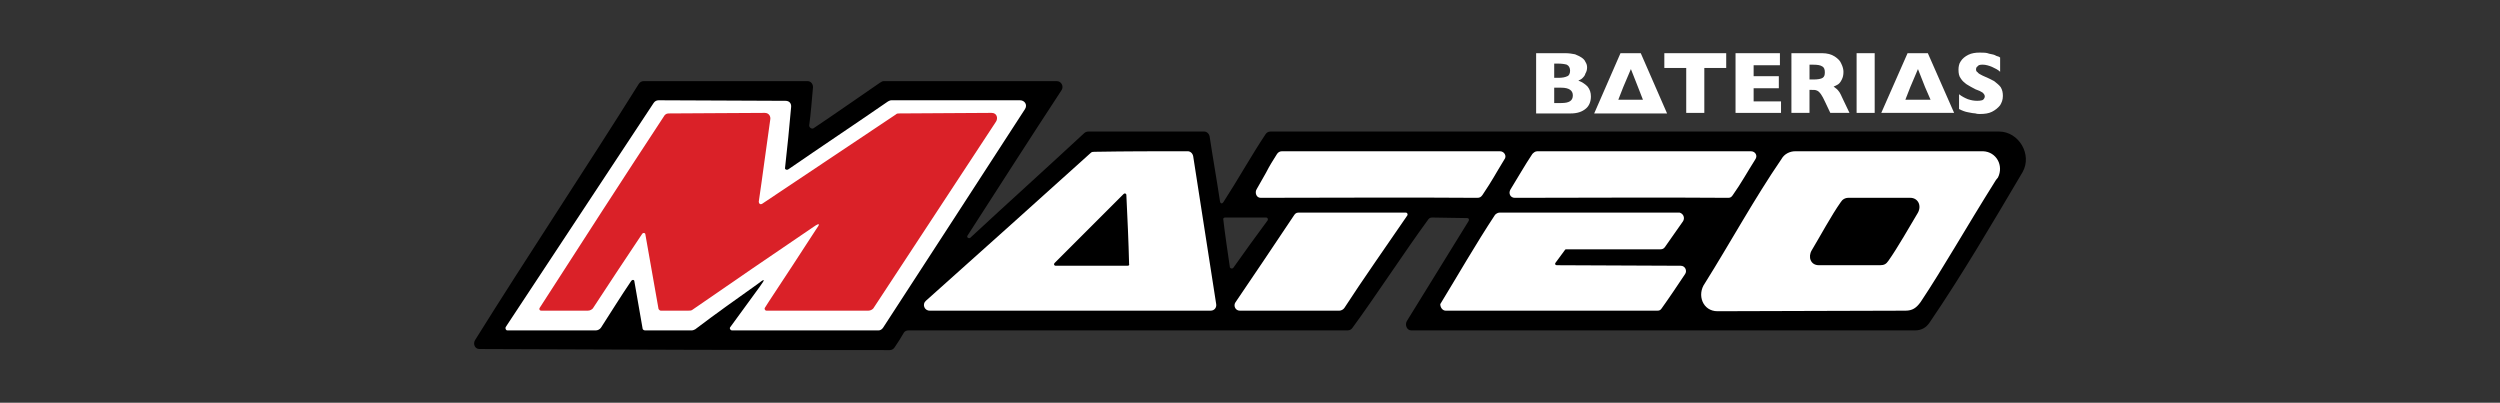
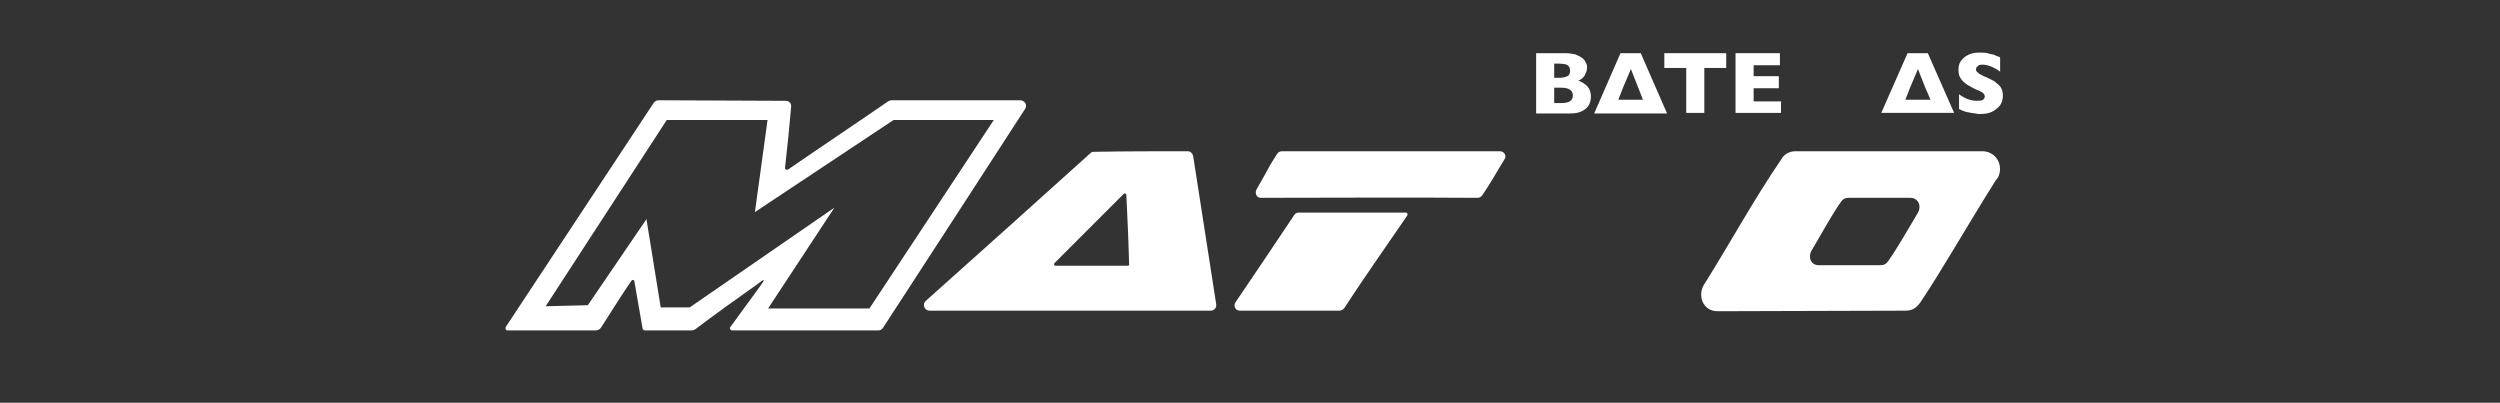
<svg xmlns="http://www.w3.org/2000/svg" version="1.1" id="Capa_1" x="0px" y="0px" width="425px" height="68.461px" viewBox="0 0 425 68.461" enable-background="new 0 0 425 68.461" xml:space="preserve">
  <rect x="0" y="0" width="425" height="68.461" fill="#333333" stroke="none" />
  <g id="logo_Mateo">
    <g>
-       <path d="M343.843,29.253c-5.124,8.659-10.244,17.413-15.832,25.608c-0.561,0.838-1.397,1.305-2.423,1.305    c-28.871,0-56.718,0-85.681,0c-0.744,0-1.116-0.932-0.744-1.582c2.979-4.844,7.544-12.201,10.521-17.043    c0.097-0.279,0-0.467-0.276-0.467c-1.771,0-4.379-0.096-5.961-0.096c-0.371,0-0.561,0.188-0.744,0.469    c-3.819,5.215-8.941,13.039-12.76,18.252c-0.188,0.281-0.465,0.467-0.84,0.467c-24.865,0-49.729,0-74.598,0    c-0.372,0-0.65,0.094-0.838,0.373c-0.466,0.84-1.022,1.676-1.583,2.516c-0.187,0.277-0.466,0.463-0.839,0.463    c-23.003,0-46.751-0.09-69.755-0.186c-0.744,0-1.117-0.838-0.744-1.488c8.942-14.344,18.816-29.152,27.848-43.585    c0.188-0.28,0.466-0.468,0.838-0.468c9.313,0,18.439,0,27.847,0c0.56,0,0.933,0.468,0.933,1.026    c-0.187,2.048-0.373,4.563-0.651,6.519c0,0.373,0.466,0.65,0.744,0.467c3.633-2.422,7.729-5.311,11.271-7.729    c0.278-0.188,0.465-0.281,0.65-0.281c9.966,0,19.559,0,29.43,0c0.746,0,1.211,0.839,0.838,1.491    c-5.308,8.102-10.803,16.67-16.019,24.772c-0.187,0.279,0.187,0.561,0.466,0.373c6.426-5.961,12.944-11.827,19.371-17.79    c0.187-0.186,0.467-0.276,0.744-0.276c6.521,0,13.039,0,19.651,0c0.465,0,0.838,0.37,0.931,0.836    c0.561,3.728,1.211,7.358,1.771,11.082c0.092,0.375,0.372,0.375,0.559,0.097c2.421-3.726,4.749-7.916,7.171-11.55    c0.188-0.28,0.466-0.465,0.839-0.465c41.633,0,82.232,0,123.861,0C343.193,22.362,345.519,26.271,343.843,29.253L343.843,29.253z     M208.244,36.98c-0.188,0-0.373,0.188-0.278,0.373c0.188,1.77,0.837,6.24,1.117,8.102c0.093,0.189,0.373,0.281,0.561,0.096    c1.303-1.861,4.47-6.24,5.865-8.104c0.095-0.188,0-0.467-0.278-0.467C213.645,36.98,209.829,36.98,208.244,36.98z" />
      <path fill="#FFFFFF" d="M134.485,18.263c-0.28,3.26-0.651,6.894-1.024,10.244c-0.094,0.277,0.279,0.465,0.559,0.277    c5.401-3.725,11.55-7.82,16.95-11.549c0.187-0.094,0.371-0.188,0.56-0.188c7.45,0,14.527,0,21.886,0    c0.745,0,1.304,0.744,0.838,1.489c-7.918,12.203-16.113,24.869-24.123,37.162c-0.187,0.281-0.465,0.467-0.745,0.467    c-8.381,0-16.67,0-24.959,0c-0.278,0-0.465-0.371-0.278-0.559c1.677-2.326,3.353-4.563,5.028-6.893    c1.024-1.396,0.839-1.396-0.465-0.371c-3.54,2.514-7.079,5.025-10.523,7.637c-0.187,0.092-0.373,0.186-0.56,0.186    c-2.701,0-5.4,0-8.009,0c-0.188,0-0.374-0.186-0.374-0.277c-0.465-2.699-0.931-5.4-1.396-8.01c0-0.373-0.371-0.373-0.558-0.094    c-1.77,2.607-3.446,5.311-5.123,7.914c-0.186,0.281-0.559,0.467-0.839,0.467c-5.028,0-10.058,0-15.086,0    c-0.28,0-0.373-0.371-0.28-0.559c8.289-12.572,16.857-25.52,25.146-38.09c0.187-0.28,0.465-0.469,0.838-0.469    c7.265,0,14.343,0.094,21.605,0.094C134.205,17.142,134.577,17.612,134.485,18.263L134.485,18.263z M113.344,20.405L92.761,52.066    l7.171-0.184l9.966-14.623l2.422,14.994h4.936l24.587-16.949l-11.269,17.137h17.229l21.141-32.037H151.9l-23.563,15.646    l2.144-15.646H113.344z" />
      <path fill="#FFFFFF" d="M157.395,51.139c9.405-8.383,18.72-16.766,28.031-25.148c0.187-0.185,0.372-0.185,0.651-0.185    c5.495-0.094,10.338-0.094,15.832-0.094c0.466,0,0.839,0.371,0.932,0.838c1.306,8.381,2.607,16.764,3.912,25.147    c0.093,0.559-0.28,1.115-0.932,1.115h-5.682c-14.063,0-28.126,0-42.096,0C157.116,52.813,156.744,51.697,157.395,51.139    L157.395,51.139z M179.281,44.711c-0.188,0.188-0.094,0.465,0.187,0.465c4.098,0,8.103,0,12.2,0c0.188,0,0.372-0.09,0.278-0.277    c-0.092-3.91-0.278-7.824-0.465-11.734c0-0.278-0.28-0.373-0.467-0.188C187.103,36.889,183.192,40.801,179.281,44.711z" />
-       <path fill="#FFFFFF" d="M261.329,25.714c12.201,0,24.121,0,36.32,0c0.744,0,1.211,0.742,0.744,1.396    c-1.306,2.049-2.422,4.098-3.816,6.053c-0.188,0.281-0.375,0.468-0.745,0.468c-12.202-0.097-24.122,0-36.321,0    c-0.744,0-1.116-0.746-0.744-1.398c1.212-1.953,2.421-4.098,3.726-6.053C260.677,25.991,260.956,25.714,261.329,25.714    L261.329,25.714z M285.542,36.145c0.652,0.184,0.933,0.93,0.56,1.488c-1.023,1.488-2.05,2.887-3.072,4.377    c-0.188,0.279-0.467,0.371-0.744,0.371c-5.496,0-10.432,0-15.926,0c-0.188,0-0.281,0-0.373,0.188    c-0.562,0.746-1.024,1.396-1.582,2.145c-0.096,0.188,0,0.373,0.274,0.373c6.706,0,14.251,0.092,21.05,0.092    c0.746,0,1.118,0.838,0.746,1.395c-1.306,1.955-2.607,3.914-4.007,5.869c-0.186,0.277-0.372,0.371-0.744,0.371    c-11.27,0-25.146,0-35.946,0c-0.56,0-0.933-0.559-0.933-1.115c3.071-5.031,6.054-10.246,9.313-15.182    c0.187-0.188,0.466-0.371,0.744-0.371H285.542z" />
-       <path fill="#DA2128" d="M113.623,19.285c5.494,0,10.803-0.094,16.392-0.094c0.745,0,1.024,0.652,0.931,1.119    c-0.651,4.471-1.304,9.594-1.954,13.969c0,0.279,0.186,0.559,0.558,0.375c7.266-4.844,15.46-10.34,22.725-15.182    c0.187-0.188,0.374-0.188,0.56-0.188c5.401,0,10.337-0.095,15.739-0.095c0.932,0,1.117,0.935,0.744,1.492    c-6.798,10.338-14.063,21.42-20.861,31.758c-0.186,0.188-0.465,0.371-0.837,0.371h-16.3c-0.278,0-0.651,0-1.024,0    c-0.278,0-0.373-0.371-0.278-0.465l0.651-1.025c2.7-4.098,5.401-8.195,8.104-12.387c0.559-0.742,0.743-1.211-0.467-0.371    c-6.892,4.656-13.782,9.404-20.675,14.154c-0.187,0.094-0.373,0.094-0.651,0.094c-1.584,0-3.073,0-4.656,0    c-0.188,0-0.279-0.184-0.373-0.277c-0.744-4.189-1.49-8.477-2.235-12.668c0-0.275-0.371-0.371-0.558-0.094    c-2.795,4.191-5.589,8.383-8.382,12.668c-0.188,0.189-0.468,0.371-0.839,0.371c-2.607,0-5.309,0-7.916,0    c-0.372,0-0.372-0.371-0.28-0.465c6.893-10.709,14.157-21.979,21.142-32.594C112.97,19.566,113.251,19.285,113.623,19.285z" />
      <path fill="#FFFFFF" d="M270.455,16.398c0,0.839-0.281,1.584-0.839,2.05c-0.651,0.562-1.491,0.838-2.606,0.838h-5.868V9.042h4.937    c0.652,0,1.212,0.094,1.678,0.187c0.466,0.188,0.838,0.371,1.116,0.559c0.28,0.188,0.563,0.465,0.651,0.745    c0.188,0.28,0.28,0.559,0.28,0.933c0,0.371-0.095,0.745-0.28,1.023c-0.091,0.373-0.277,0.558-0.559,0.838    c-0.188,0.188-0.465,0.278-0.65,0.372c0.746,0.28,1.209,0.651,1.584,1.025C270.269,15.188,270.455,15.746,270.455,16.398    L270.455,16.398z M266.915,12.021c0-0.467-0.188-0.838-0.557-1.025c-0.281-0.093-0.84-0.185-1.492-0.185h-0.651v2.421h0.651    c0.746,0,1.211-0.094,1.584-0.28C266.73,12.861,266.915,12.488,266.915,12.021L266.915,12.021z M267.383,16.214    c0-0.84-0.652-1.305-1.958-1.305h-1.21v2.607h1.21C266.73,17.517,267.383,17.142,267.383,16.214z" />
      <path fill="#FFFFFF" d="M283.402,19.285h-3.168l0,0h-6.055l0,0h-3.166l4.471-10.244h3.445L283.402,19.285L283.402,19.285z     M279.302,16.96l-0.837-2.144l0,0l-1.211-3.074l-1.306,3.074l0,0l-0.838,2.144H279.302z" />
      <path fill="#FFFFFF" d="M214.299,33.628c-0.747,0-1.024-0.932-0.653-1.49l1.584-2.791c0.56-1.119,1.211-2.145,1.861-3.168    c0.188-0.278,0.465-0.465,0.838-0.465c12.389,0,24.68,0,37.066,0c0.745,0,1.211,0.838,0.745,1.396    c-1.771,2.889-1.863,3.26-3.729,6.053c-0.279,0.371-0.465,0.468-0.932,0.468C238.883,33.534,226.591,33.628,214.299,33.628    L214.299,33.628z M239.256,36.609c-3.445,5.029-7.822,11.27-10.71,15.738c-0.188,0.281-0.559,0.465-0.839,0.465    c-5.681,0-11.361,0-16.949,0c-0.743,0-1.116-0.838-0.743-1.396c2.793-4.098,6.798-10.059,9.966-14.807    c0.186-0.281,0.373-0.465,0.743-0.465c6.056,0,12.2,0,18.255,0C239.256,36.145,239.347,36.424,239.256,36.609z" />
      <path fill="#FFFFFF" d="M305.193,25.714c10.522,0,20.955,0,31.385,0c0.094,0,0.188,0,0.279,0c0.094,0,0.188,0,0.279,0    c2.234,0.092,3.537,2.42,2.516,4.469c-0.188,0.187-0.279,0.373-0.373,0.468c-5.311,8.472-9.032,15.087-12.758,20.671    c-0.746,1.027-1.397,1.492-2.608,1.492c-10.71,0-21.231,0.094-31.943,0.094c-2.514,0-3.54-2.795-2.142-4.75    c4.376-6.984,8.381-14.344,13.035-21.141C303.33,26.179,304.262,25.714,305.193,25.714L305.193,25.714z M326.054,36.145    c0.653-1.213,0-2.516-1.306-2.516c-3.537,0-6.891,0-10.522,0c-0.558,0-1.023,0.279-1.303,0.744    c-1.585,2.235-3.541,5.868-4.938,8.194c-0.652,1.119-0.188,2.518,1.211,2.518c3.634,0,6.799,0,10.431,0    c0.651,0,1.024-0.188,1.397-0.744C322.611,42.104,324.657,38.471,326.054,36.145z" />
      <path fill="#FFFFFF" d="M332.202,19.192h-3.074l0,0h-6.146l0,0h-3.166l4.471-10.15h3.445L332.202,19.192L332.202,19.192z     M328.196,16.96l-0.932-2.144l0,0l-1.211-3.074l-1.306,3.074l0,0l-0.838,2.144H328.196z" />
      <polygon fill="#FFFFFF" points="293.456,11.555 289.734,11.555 289.734,19.192 286.659,19.192 286.659,11.555 282.937,11.555     282.937,9.042 293.456,9.042   " />
      <polygon fill="#FFFFFF" points="302.773,19.192 295.041,19.192 295.041,9.042 302.586,9.042 302.586,11.091 298.116,11.091     298.116,12.953 302.4,12.953 302.4,15.002 298.116,15.002 298.116,17.237 302.773,17.237   " />
-       <path fill="#FFFFFF" d="M314.414,19.192h-3.261l-0.838-1.769c-0.281-0.652-0.562-1.117-0.746-1.397    c-0.28-0.373-0.465-0.558-0.746-0.651c-0.188-0.093-0.465-0.093-0.838-0.093h-0.371v3.91h-3.073V9.042h5.215    c0.837,0,1.583,0.187,2.143,0.558c0.561,0.375,0.934,0.746,1.116,1.213c0.28,0.559,0.372,1.023,0.372,1.397    c0,0.559-0.092,0.93-0.277,1.304c-0.186,0.371-0.371,0.651-0.65,0.836c-0.188,0.094-0.467,0.28-0.745,0.374    c0.372,0.278,0.653,0.465,0.839,0.745c0.187,0.185,0.465,0.746,0.836,1.582L314.414,19.192L314.414,19.192z M310.222,12.301    c0-0.465-0.094-0.836-0.467-1.023c-0.277-0.187-0.745-0.28-1.489-0.28h-0.649v2.517h0.649c0.744,0,1.306-0.094,1.581-0.28    C310.129,13.046,310.222,12.768,310.222,12.301z" />
-       <rect x="315.623" y="9.042" fill="#FFFFFF" width="3.073" height="10.15" />
      <path fill="#FFFFFF" d="M340.489,16.306c0,0.652-0.188,1.117-0.465,1.582c-0.373,0.467-0.841,0.84-1.396,1.119    c-0.561,0.275-1.211,0.371-2.051,0.371c-0.188,0-0.465,0-0.744-0.096c-0.277,0-0.744-0.094-1.211-0.186    c-0.559-0.092-1.022-0.277-1.583-0.56v-2.517c0.466,0.373,1.024,0.652,1.491,0.841c0.559,0.185,1.023,0.276,1.582,0.276    s0.932-0.094,1.023-0.184c0.188-0.188,0.279-0.375,0.279-0.563c0-0.277-0.187-0.465-0.373-0.65    c-0.278-0.186-0.652-0.373-1.211-0.56c-0.56-0.278-1.024-0.559-1.491-0.839c-0.372-0.277-0.742-0.559-1.021-1.023    c-0.28-0.373-0.373-0.838-0.373-1.49c0-0.465,0.093-1.023,0.373-1.396c0.278-0.465,0.744-0.84,1.303-1.117    c0.561-0.28,1.211-0.373,1.955-0.373c0.652,0,1.119,0,1.586,0.187c0.557,0.093,0.931,0.187,1.209,0.371    c0.374,0.093,0.559,0.188,0.652,0.28v2.423c-0.373-0.374-0.84-0.561-1.396-0.839c-0.465-0.187-1.024-0.374-1.584-0.374    c-0.467,0-0.743,0.094-0.838,0.28c-0.186,0.094-0.279,0.278-0.279,0.559c0,0.187,0.095,0.374,0.279,0.465    c0.095,0.188,0.465,0.374,0.838,0.561c0.839,0.372,1.49,0.652,1.958,0.93c0.462,0.374,0.835,0.652,1.114,1.026    C340.398,15.282,340.489,15.746,340.489,16.306z" />
    </g>
  </g>
</svg>